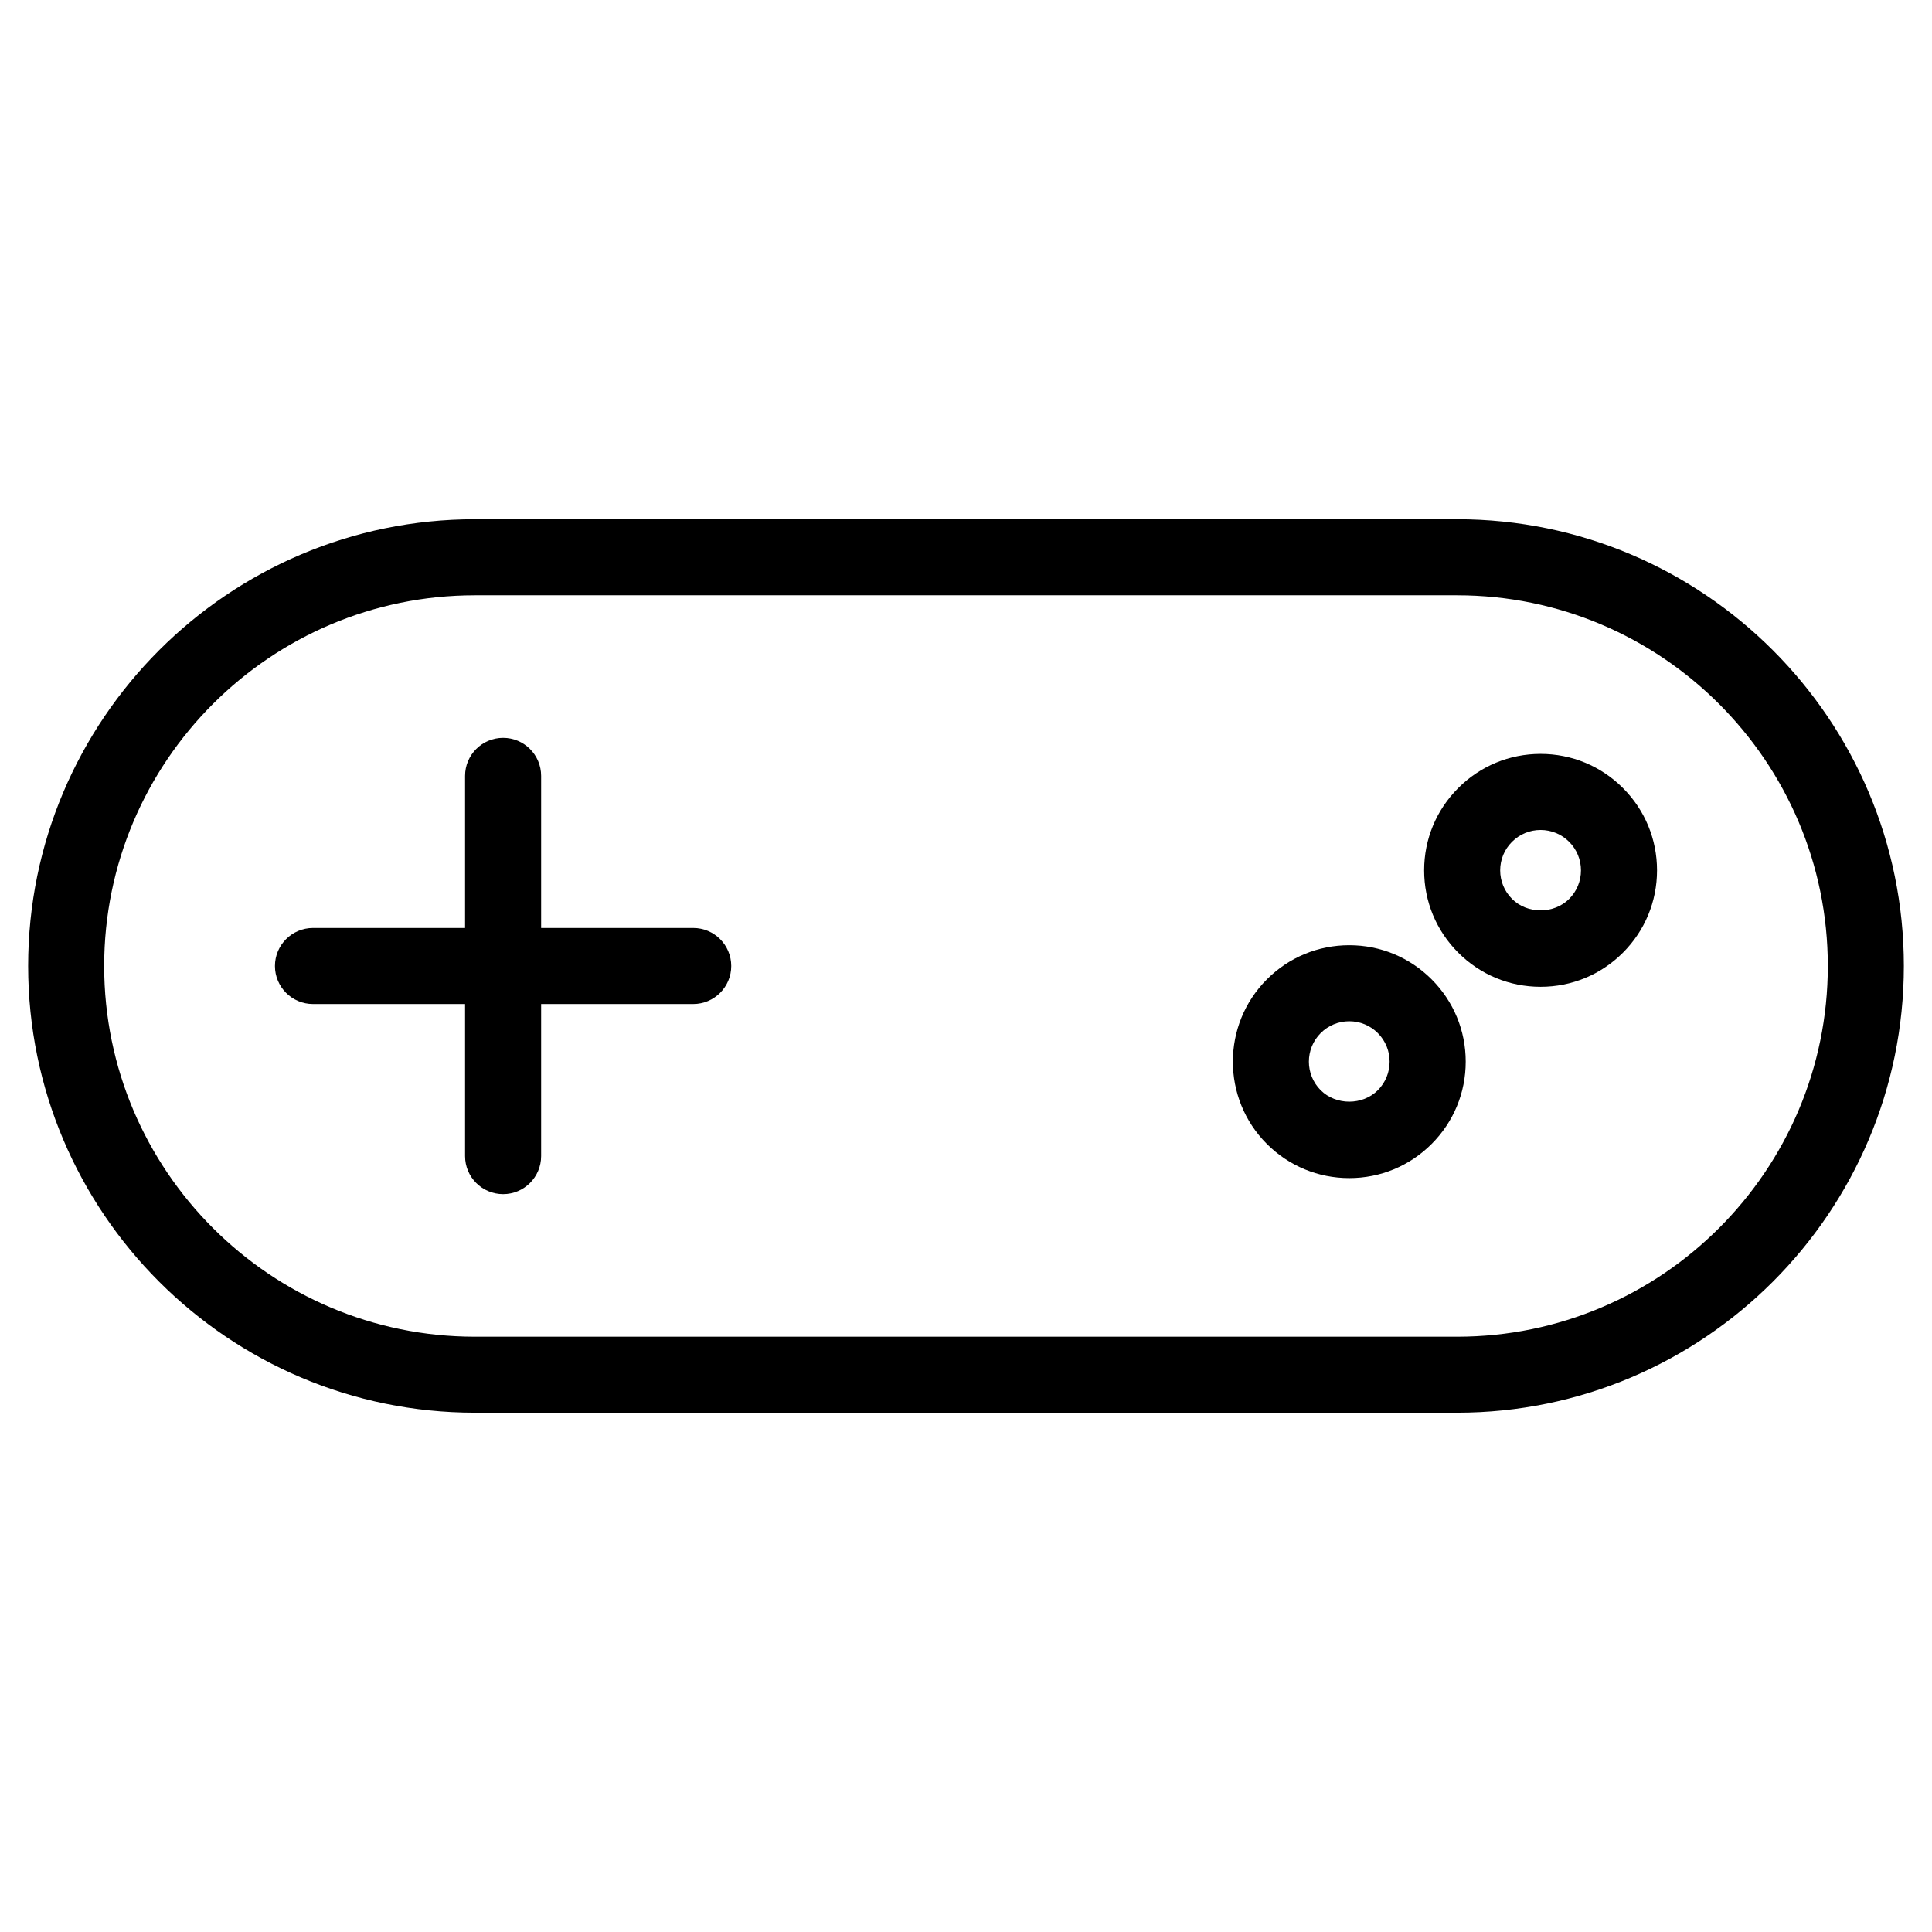
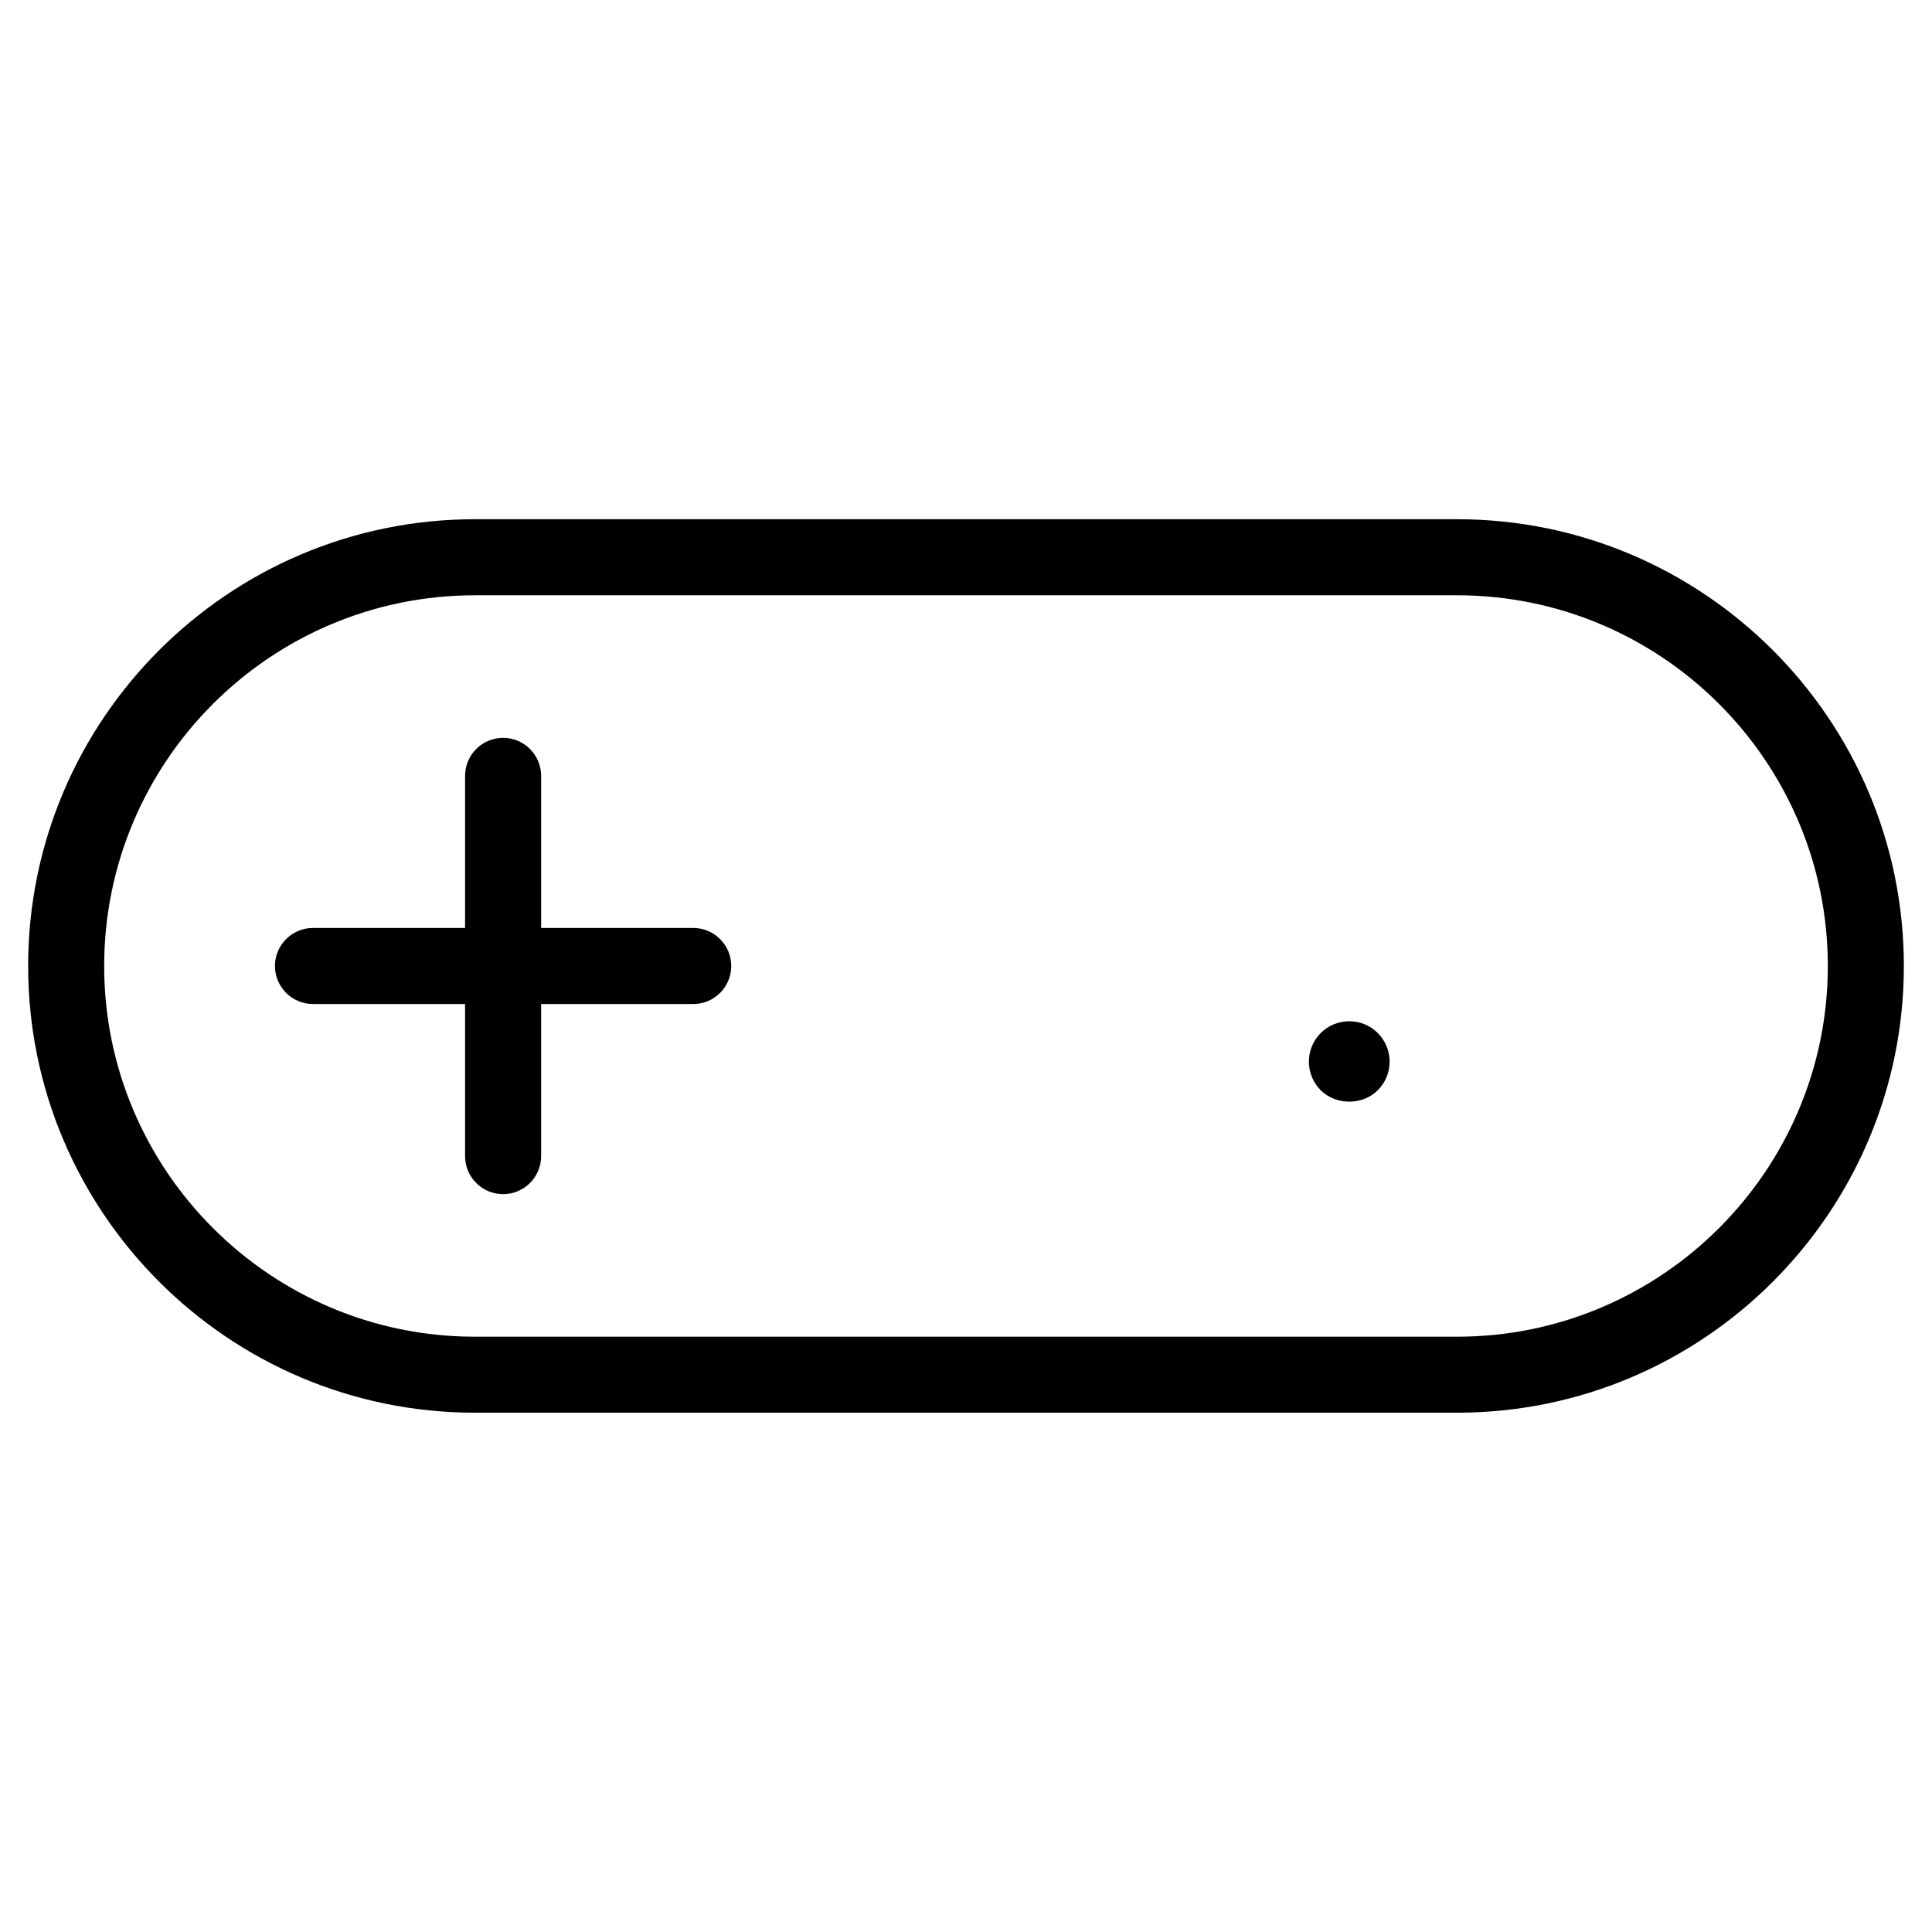
<svg xmlns="http://www.w3.org/2000/svg" fill="#000000" width="800px" height="800px" version="1.1" viewBox="144 144 512 512">
  <g>
    <path d="m530.15 281.6h-260.3c-65.285 0-118.39 53.113-118.39 118.39 0 65.285 53.113 118.39 118.39 118.39h260.3c65.285 0 118.39-53.113 118.39-118.39 0.004-65.281-53.109-118.39-118.39-118.39zm0 216.64h-260.3c-54.168 0-98.242-44.074-98.242-98.242s44.074-98.242 98.242-98.242h260.3c54.168 0 98.242 44.074 98.242 98.242 0.004 54.168-44.07 98.242-98.238 98.242z" />
    <path d="m327.71 389.92h-40.305v-40.305c0-5.562-4.516-10.078-10.078-10.078s-10.078 4.516-10.078 10.078v40.305h-40.305c-5.562 0-10.078 4.516-10.078 10.078s4.516 10.078 10.078 10.078h40.305v40.305c0 5.562 4.516 10.078 10.078 10.078s10.078-4.516 10.078-10.078v-40.305h40.305c5.562 0 10.078-4.516 10.078-10.078-0.004-5.562-4.512-10.078-10.078-10.078z" />
-     <path d="m552.27 343.79c-8.242 0-15.992 3.211-21.816 9.039-5.828 5.828-9.043 13.578-9.043 21.824 0 8.242 3.215 15.992 9.043 21.82 5.824 5.828 13.574 9.039 21.816 9.039 8.242 0 15.992-3.211 21.82-9.039s9.039-13.578 9.039-21.82c0-8.242-3.211-15.996-9.039-21.82-5.836-5.836-13.582-9.043-21.82-9.043zm7.574 38.43c-4.047 4.047-11.094 4.051-15.141 0-2.019-2.019-3.141-4.711-3.141-7.566 0-2.863 1.117-5.547 3.144-7.57 2.016-2.019 4.707-3.133 7.562-3.133s5.551 1.113 7.57 3.141c2.019 2.019 3.133 4.711 3.133 7.566 0.004 2.852-1.109 5.539-3.129 7.562z" />
-     <path d="m501.57 394.49c-8.242 0-15.992 3.211-21.82 9.039-12.035 12.031-12.035 31.609 0 43.645 5.828 5.824 13.578 9.035 21.82 9.035 8.242 0 15.992-3.211 21.816-9.039 5.828-5.828 9.043-13.578 9.043-21.82 0-8.242-3.215-15.992-9.039-21.82-5.828-5.832-13.578-9.039-21.82-9.039zm7.57 38.43c-4.047 4.047-11.094 4.035-15.141 0-4.172-4.176-4.172-10.969 0-15.145 2.019-2.019 4.715-3.133 7.57-3.133 2.856 0 5.547 1.113 7.566 3.133 4.172 4.176 4.172 10.969 0.004 15.145z" />
+     <path d="m501.57 394.49zm7.57 38.43c-4.047 4.047-11.094 4.035-15.141 0-4.172-4.176-4.172-10.969 0-15.145 2.019-2.019 4.715-3.133 7.57-3.133 2.856 0 5.547 1.113 7.566 3.133 4.172 4.176 4.172 10.969 0.004 15.145z" />
  </g>
</svg>